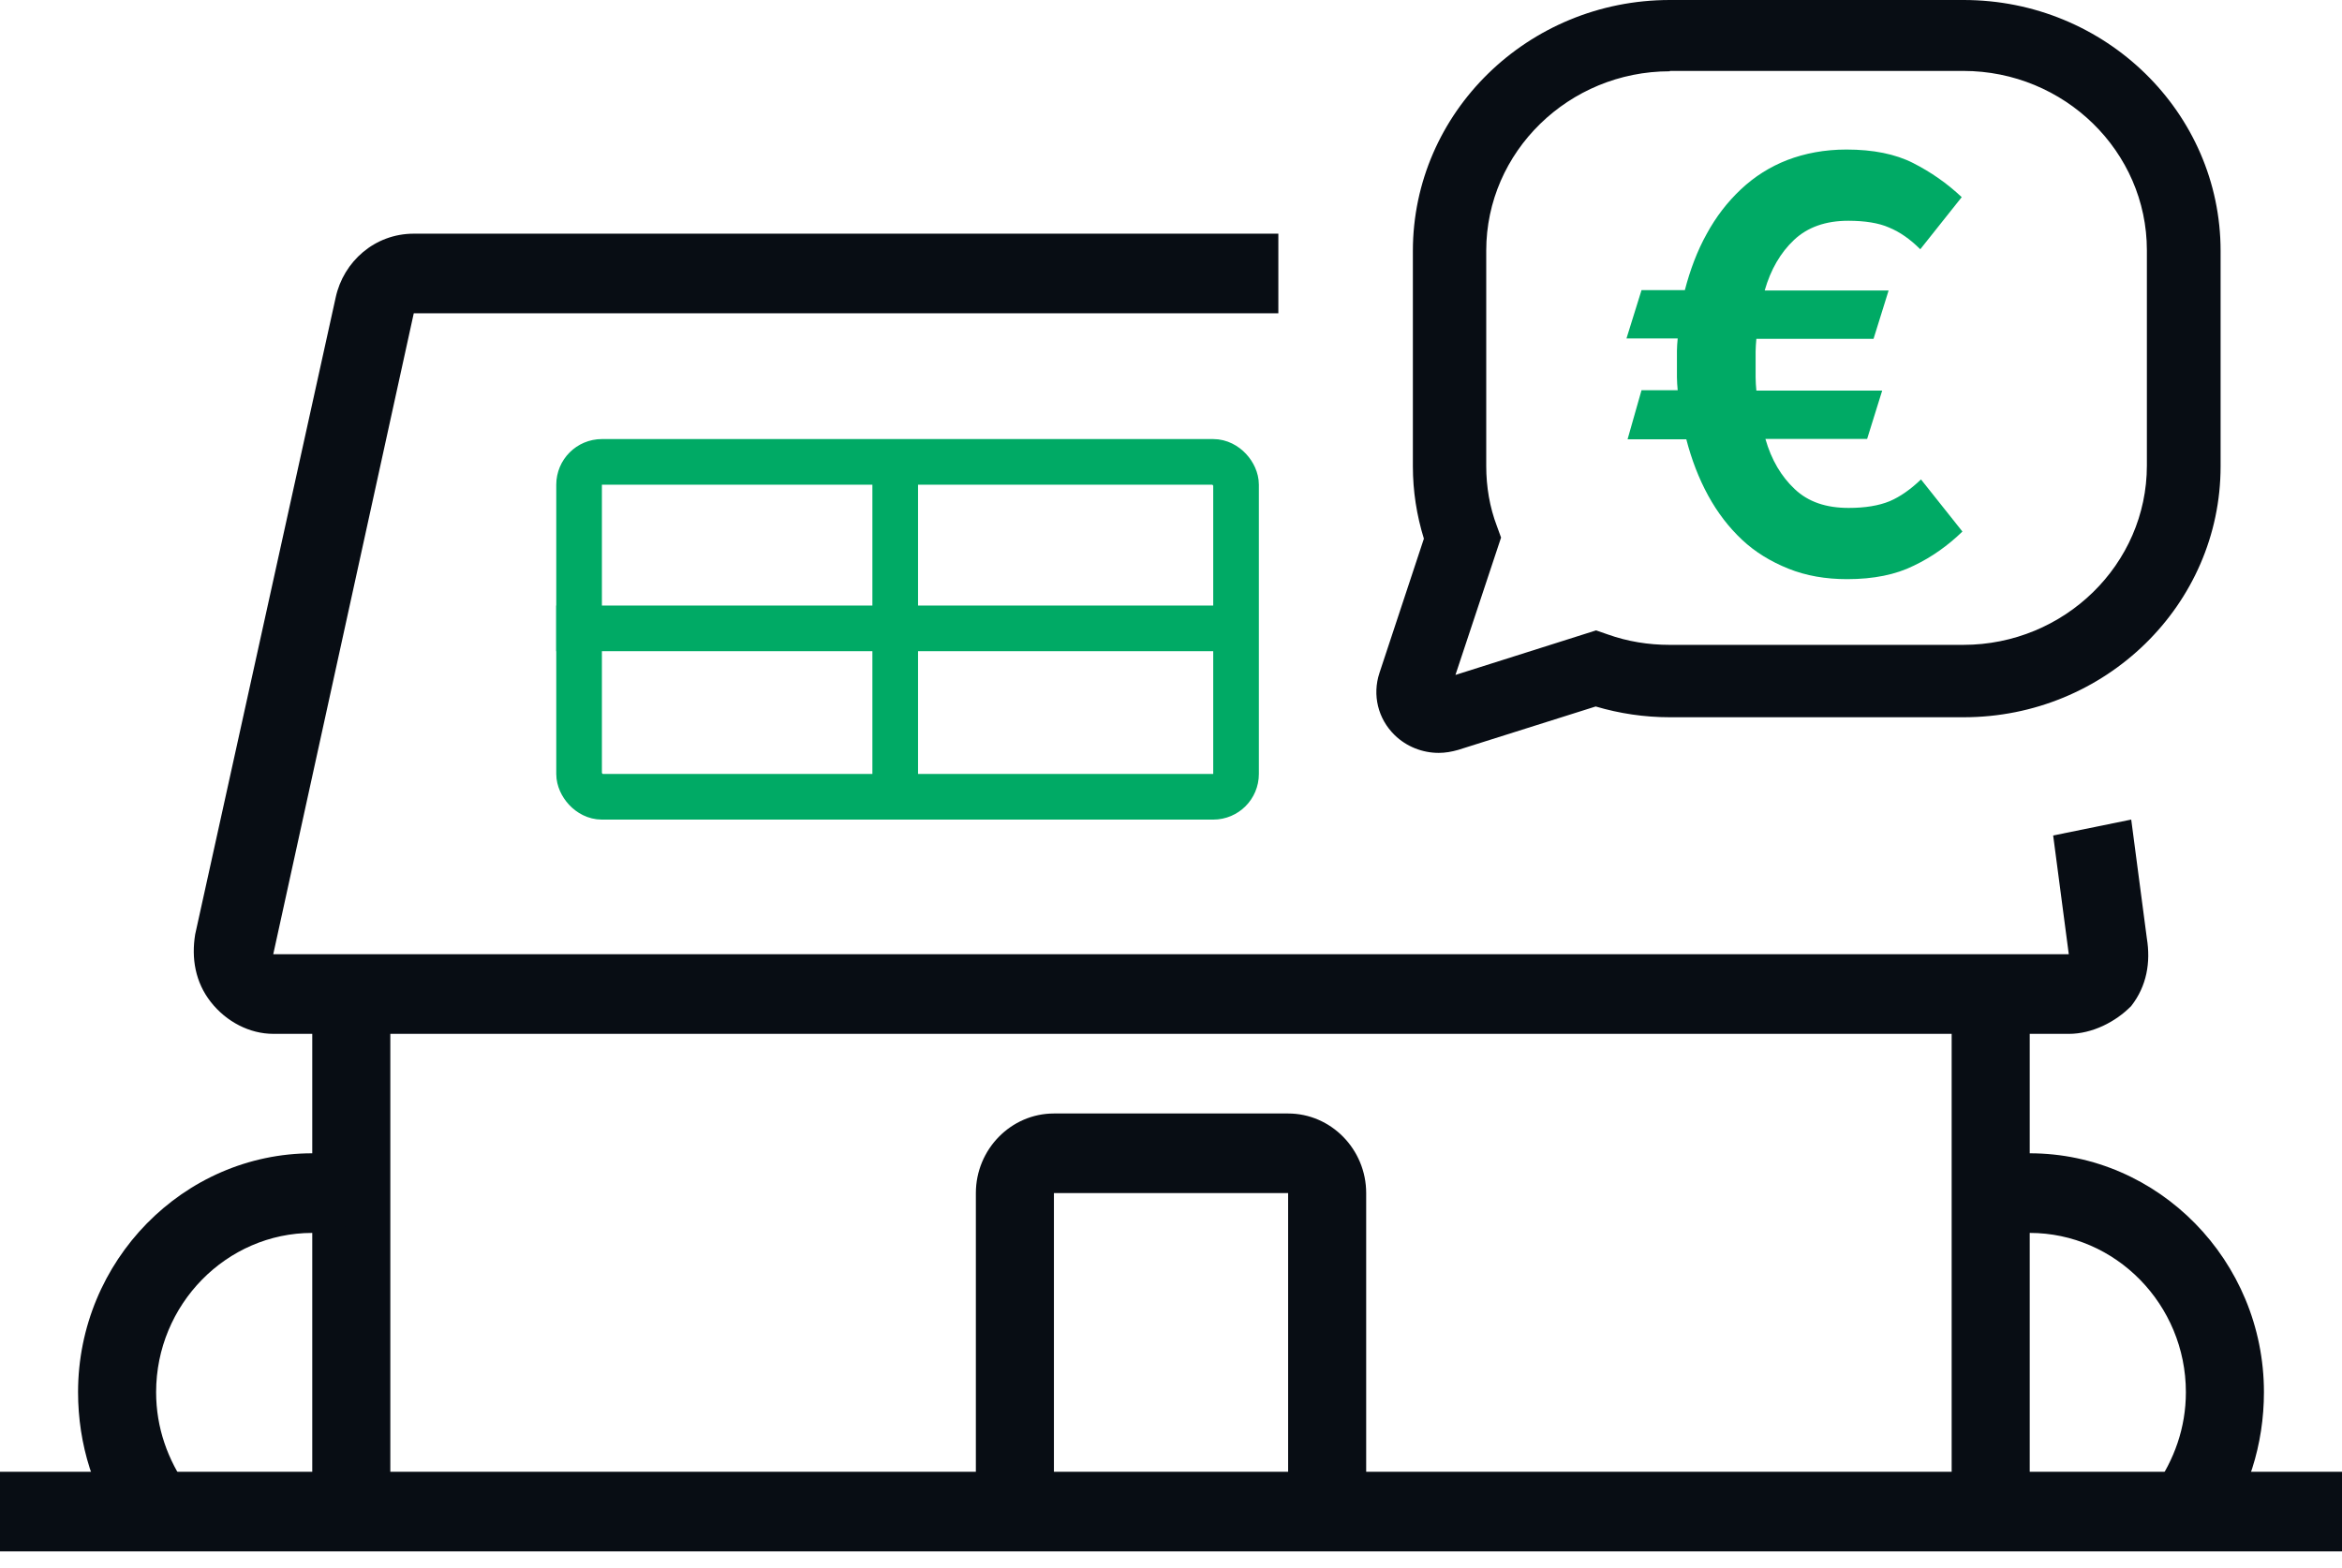
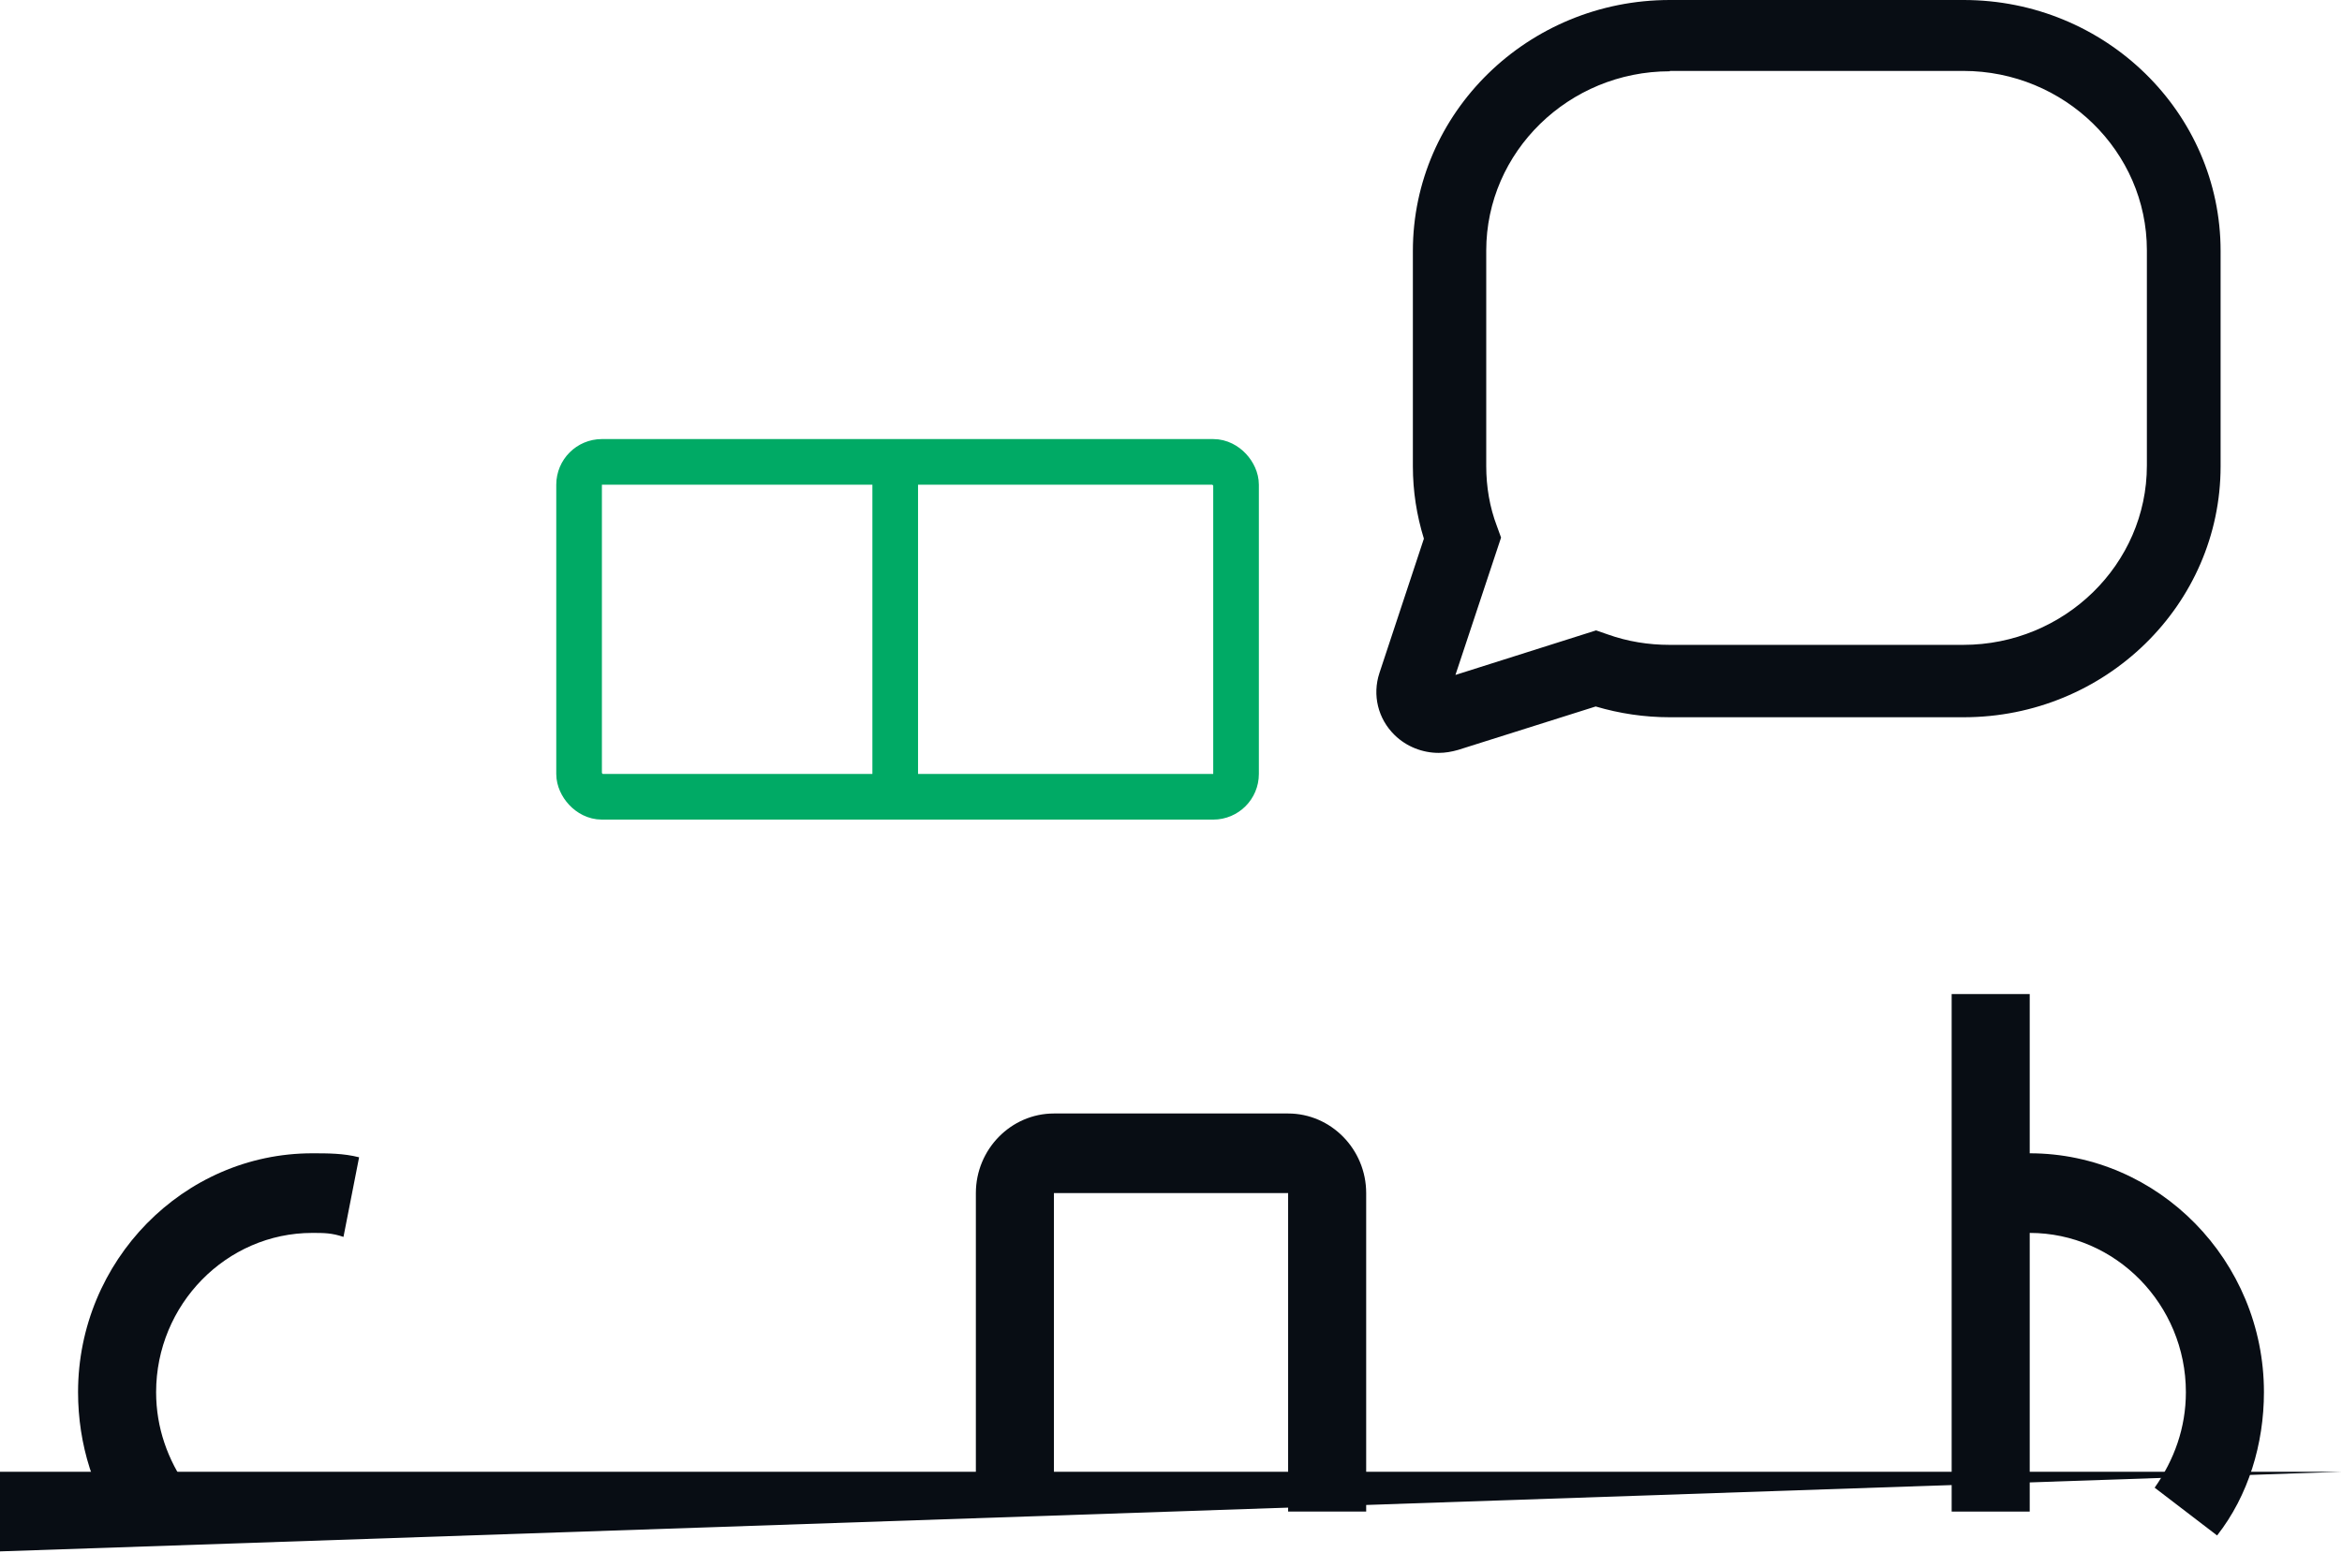
<svg xmlns="http://www.w3.org/2000/svg" fill="none" height="77" viewBox="0 0 115 77" width="115">
  <g fill="#080d14">
-     <path d="m13.417 50.773h88.167c1.15 0 2.3-.587 3.066-1.369.767-.978.959-2.151.767-3.324l-.767-5.831-3.833.782.767 5.831h-88.167l6.9-31.476h42.454v-3.91h-42.454c-1.917 0-3.45 1.369-3.833 3.128l-6.9 31.28c-.192 1.173 0 2.346.767 3.324.767.978 1.917 1.564 3.067 1.564z" />
-     <path d="m19.166 48.818h-3.833v25.415h3.833z" />
-     <path d="m115 72.278h-115v3.91h115z" />
+     <path d="m115 72.278h-115v3.91z" />
    <path d="m99.666 48.818h-3.833v25.415h3.833z" />
    <path d="m67.084 74.233h-3.833v-15.64h-11.5v15.64h-3.833v-15.64c0-2.151 1.725-3.91 3.833-3.91h11.5c2.108 0 3.833 1.76 3.833 3.91z" />
    <path d="m6.133 75.406c-1.533-1.955-2.3-4.497-2.3-7.038 0-6.452 5.175-11.73 11.5-11.73.767 0 1.533 0 2.3.196l-.767 3.91c-.575-.196-.958-.196-1.533-.196-4.217 0-7.667 3.519-7.667 7.82 0 1.76.575 3.324 1.533 4.692z" />
    <path d="m108.867 75.406-3.066-2.346c.958-1.369 1.533-2.933 1.533-4.692 0-4.301-3.45-7.82-7.667-7.82-.575 0-.958 0-1.533.196l-.767-3.91c.767-.196 1.533-.196 2.3-.196 6.325 0 11.5 5.279 11.5 11.73 0 2.542-.766 5.083-2.3 7.038z" />
  </g>
-   <path d="m80.604 19.163h1.776c-.018-.221-.037-.423-.037-.644 0-.221 0-.442 0-.681 0-.221 0-.423 0-.608s.018-.387.037-.608h-2.515l.74-2.375h2.127c.259-.994.61-1.933 1.073-2.761.462-.847 1.017-1.565 1.683-2.191.666-.626 1.424-1.105 2.275-1.436.869-.331 1.831-.515 2.904-.515 1.313 0 2.405.221 3.274.663.869.442 1.665.994 2.386 1.675l-2.035 2.559c-.499-.497-.999-.847-1.535-1.068-.499-.221-1.184-.331-1.998-.331-1.11 0-1.998.313-2.664.939-.666.626-1.147 1.454-1.443 2.485h6.085l-.74 2.375h-5.753c-.018.221-.037.423-.037.608v.608.681c0 .221.018.423.037.644h6.178l-.74 2.375h-4.994c.296 1.031.777 1.841 1.443 2.467.666.626 1.535.92 2.645.92.814 0 1.48-.111 2.016-.331.518-.221 1.036-.589 1.535-1.068l2.035 2.559c-.703.681-1.498 1.252-2.386 1.675-.888.442-1.979.663-3.274.663-1.054 0-2.016-.166-2.885-.515-.869-.35-1.628-.81-2.275-1.418-.647-.608-1.202-1.325-1.665-2.172-.463-.847-.814-1.767-1.073-2.762h-2.885z" fill="#00aa65" />
  <path d="m70.646 36.974c-.803 0-1.587-.31-2.165-.875-.821-.802-1.101-1.969-.747-3.045l2.184-6.6c-.355-1.149-.541-2.334-.541-3.555v-10.574c0-6.8 5.655-12.325 12.617-12.325h14.428c6.962 0 12.617 5.524 12.617 12.325v10.574c0 6.8-5.655 12.325-12.617 12.325h-14.428c-1.251 0-2.464-.182-3.64-.529l-6.756 2.133c-.317.091-.635.146-.952.146zm11.348-33.473c-4.965 0-9.015 3.956-9.015 8.806v10.574c0 1.021.168 2.024.523 2.954l.205.565-2.24 6.746 6.906-2.188.579.201c.971.346 1.997.51 3.024.51h14.428c4.965 0 9.015-3.956 9.015-8.806v-10.574c0-4.85-4.05-8.806-9.015-8.806h-14.409z" fill="#080d14" />
  <rect height="16.447" rx="1.12" stroke="#00aa65" stroke-width="2.241" width="32.259" x="28.435" y="22.683" />
  <path d="m43.958 22.496v17.753" stroke="#00aa65" stroke-width="2.241" />
-   <path d="m60.088 30.859h-32.775" stroke="#00aa65" stroke-width="2.241" />
</svg>